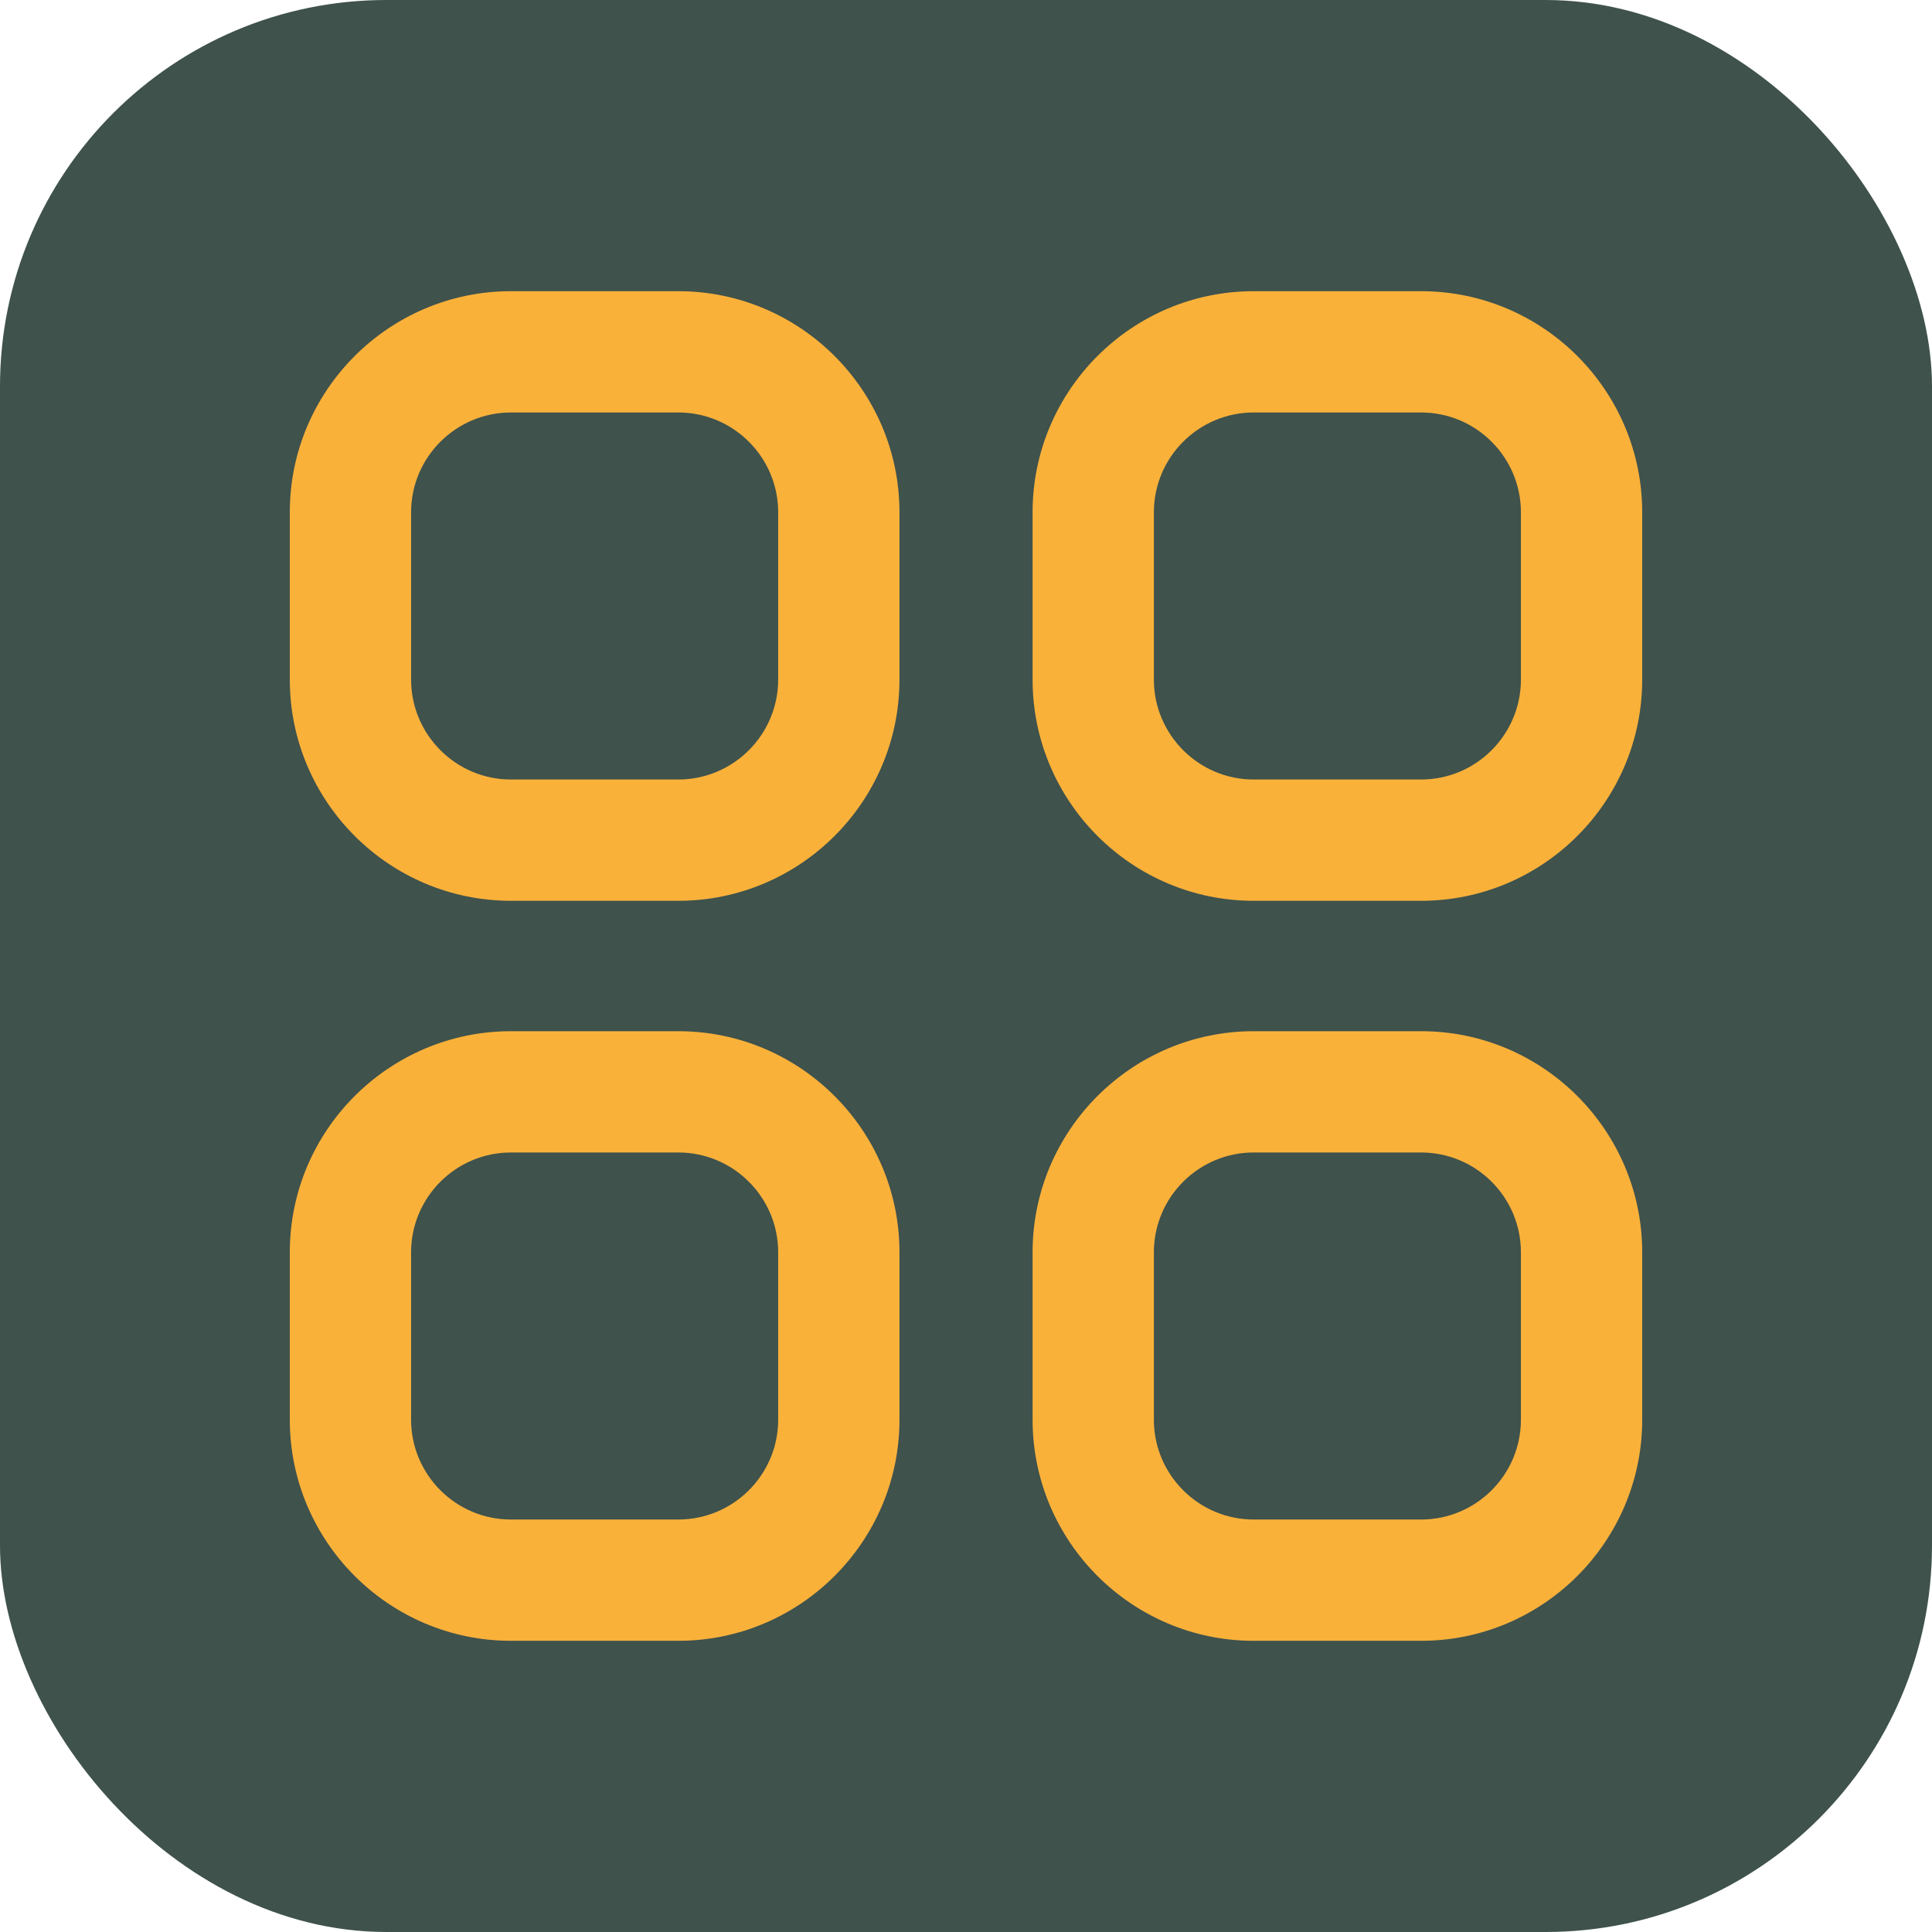
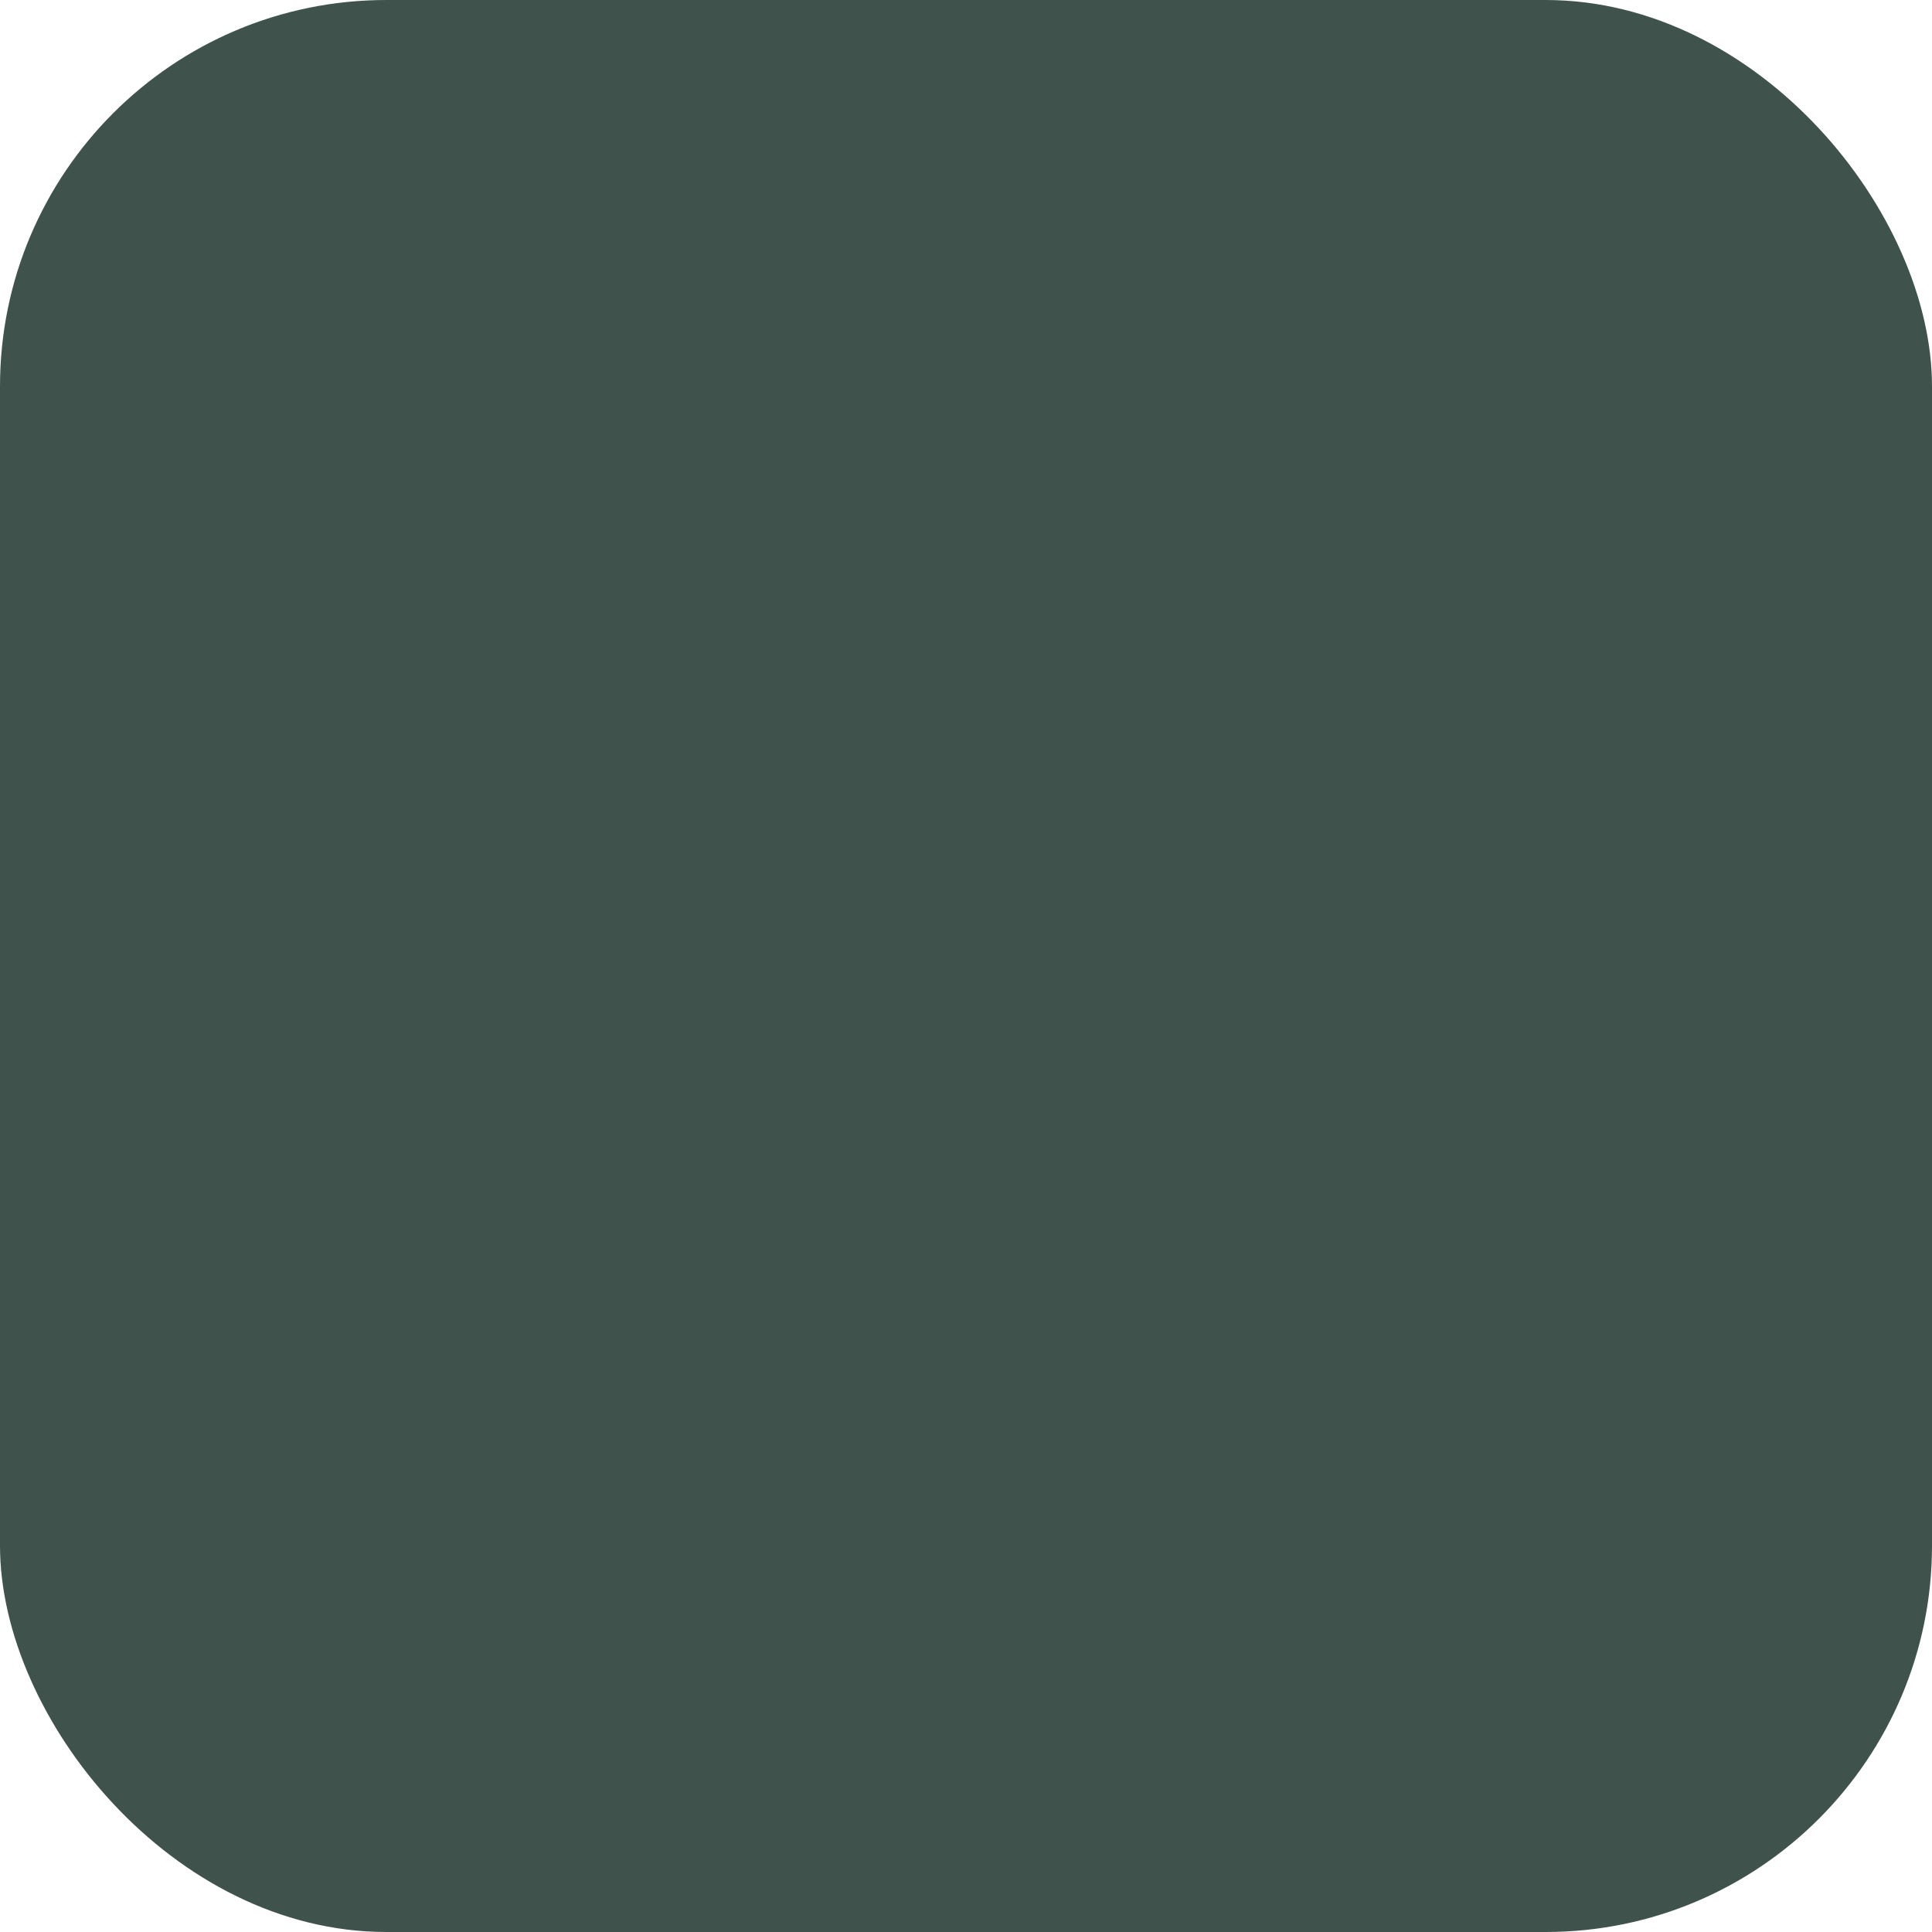
<svg xmlns="http://www.w3.org/2000/svg" version="1.1" width="512" height="512" x="0" y="0" viewBox="0 0 512 512" style="enable-background:new 0 0 512 512" xml:space="preserve" class="">
  <rect width="512" height="512" rx="102.4" ry="102.4" fill="#3f524c" shape="rounded" />
  <g transform="matrix(0.7,0,0,0.7,76.8,76.8)">
-     <path d="M147.074 231.316H83.738C37.576 231.316 0 193.74 0 147.556V84.242C0 38.102 37.576.527 83.738.527h63.336c46.162 0 83.738 37.576 83.738 83.715v63.313c-.001 46.185-37.576 83.761-83.738 83.761zM83.738 46.443c-20.85 0-37.822 16.949-37.822 37.8v63.313c0 20.85 16.972 37.845 37.822 37.845h63.336c20.85 0 37.822-16.994 37.822-37.845V84.242c0-20.85-16.972-37.8-37.822-37.8H83.738zM428.285 231.316h-63.358c-46.162 0-83.715-37.576-83.715-83.76V84.242c0-46.14 37.553-83.715 83.715-83.715h63.358C474.447.527 512 38.102 512 84.242v63.313c0 46.185-37.553 83.761-83.715 83.761zM364.926 46.443c-20.85 0-37.8 16.949-37.8 37.8v63.313c0 20.85 16.949 37.845 37.8 37.845h63.358c20.85 0 37.8-16.994 37.8-37.845V84.242c0-20.85-16.949-37.8-37.8-37.8h-63.358zM147.074 511.473H83.738C37.576 511.473 0 473.898 0 427.758V364.4c0-46.14 37.576-83.715 83.738-83.715h63.336c46.162 0 83.738 37.576 83.738 83.715v63.358c-.001 46.14-37.576 83.715-83.738 83.715zM83.738 326.6c-20.85 0-37.822 16.949-37.822 37.8v63.358c0 20.85 16.972 37.8 37.822 37.8h63.336c20.85 0 37.822-16.949 37.822-37.8V364.4c0-20.85-16.972-37.8-37.822-37.8zM428.285 511.473h-63.358c-46.162 0-83.715-37.576-83.715-83.715V364.4c0-46.14 37.553-83.715 83.715-83.715h63.358c46.162 0 83.715 37.576 83.715 83.715v63.358c0 46.14-37.553 83.715-83.715 83.715zM364.926 326.6c-20.85 0-37.8 16.949-37.8 37.8v63.358c0 20.85 16.949 37.8 37.8 37.8h63.358c20.85 0 37.8-16.949 37.8-37.8V364.4c0-20.85-16.949-37.8-37.8-37.8z" fill="#fab13a" opacity="1" data-original="#000000" class="" />
-   </g>
+     </g>
</svg>